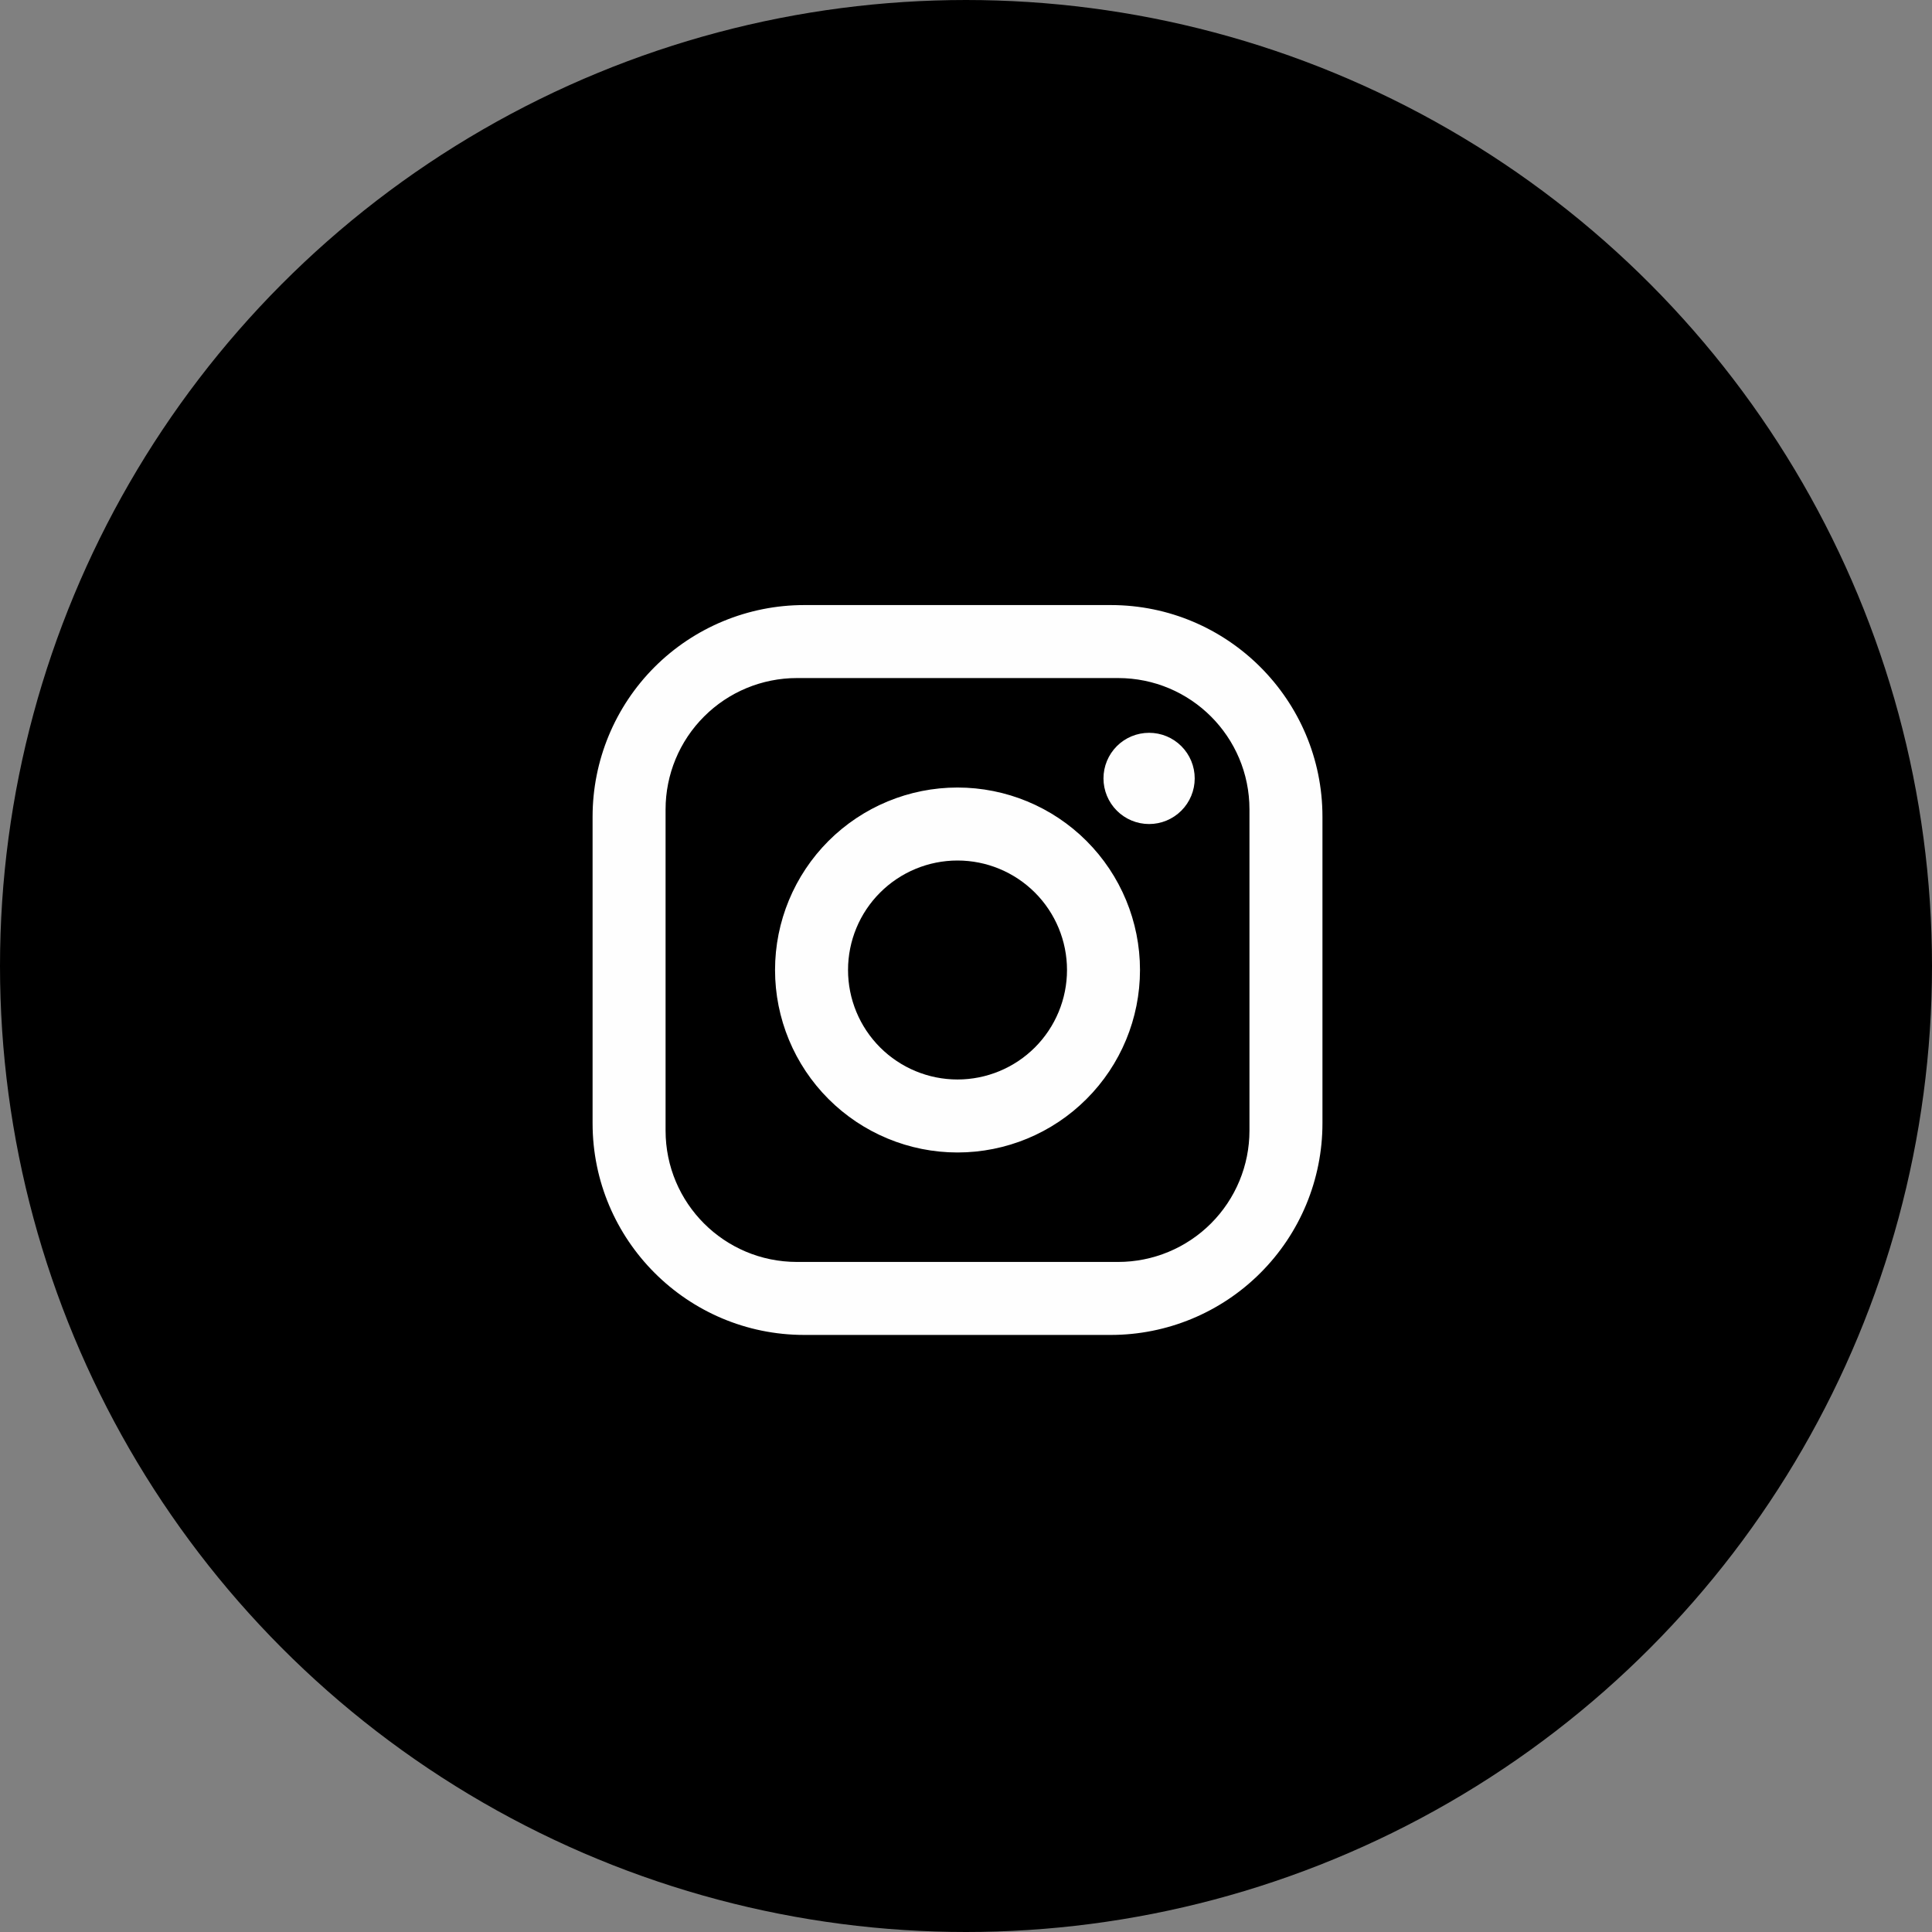
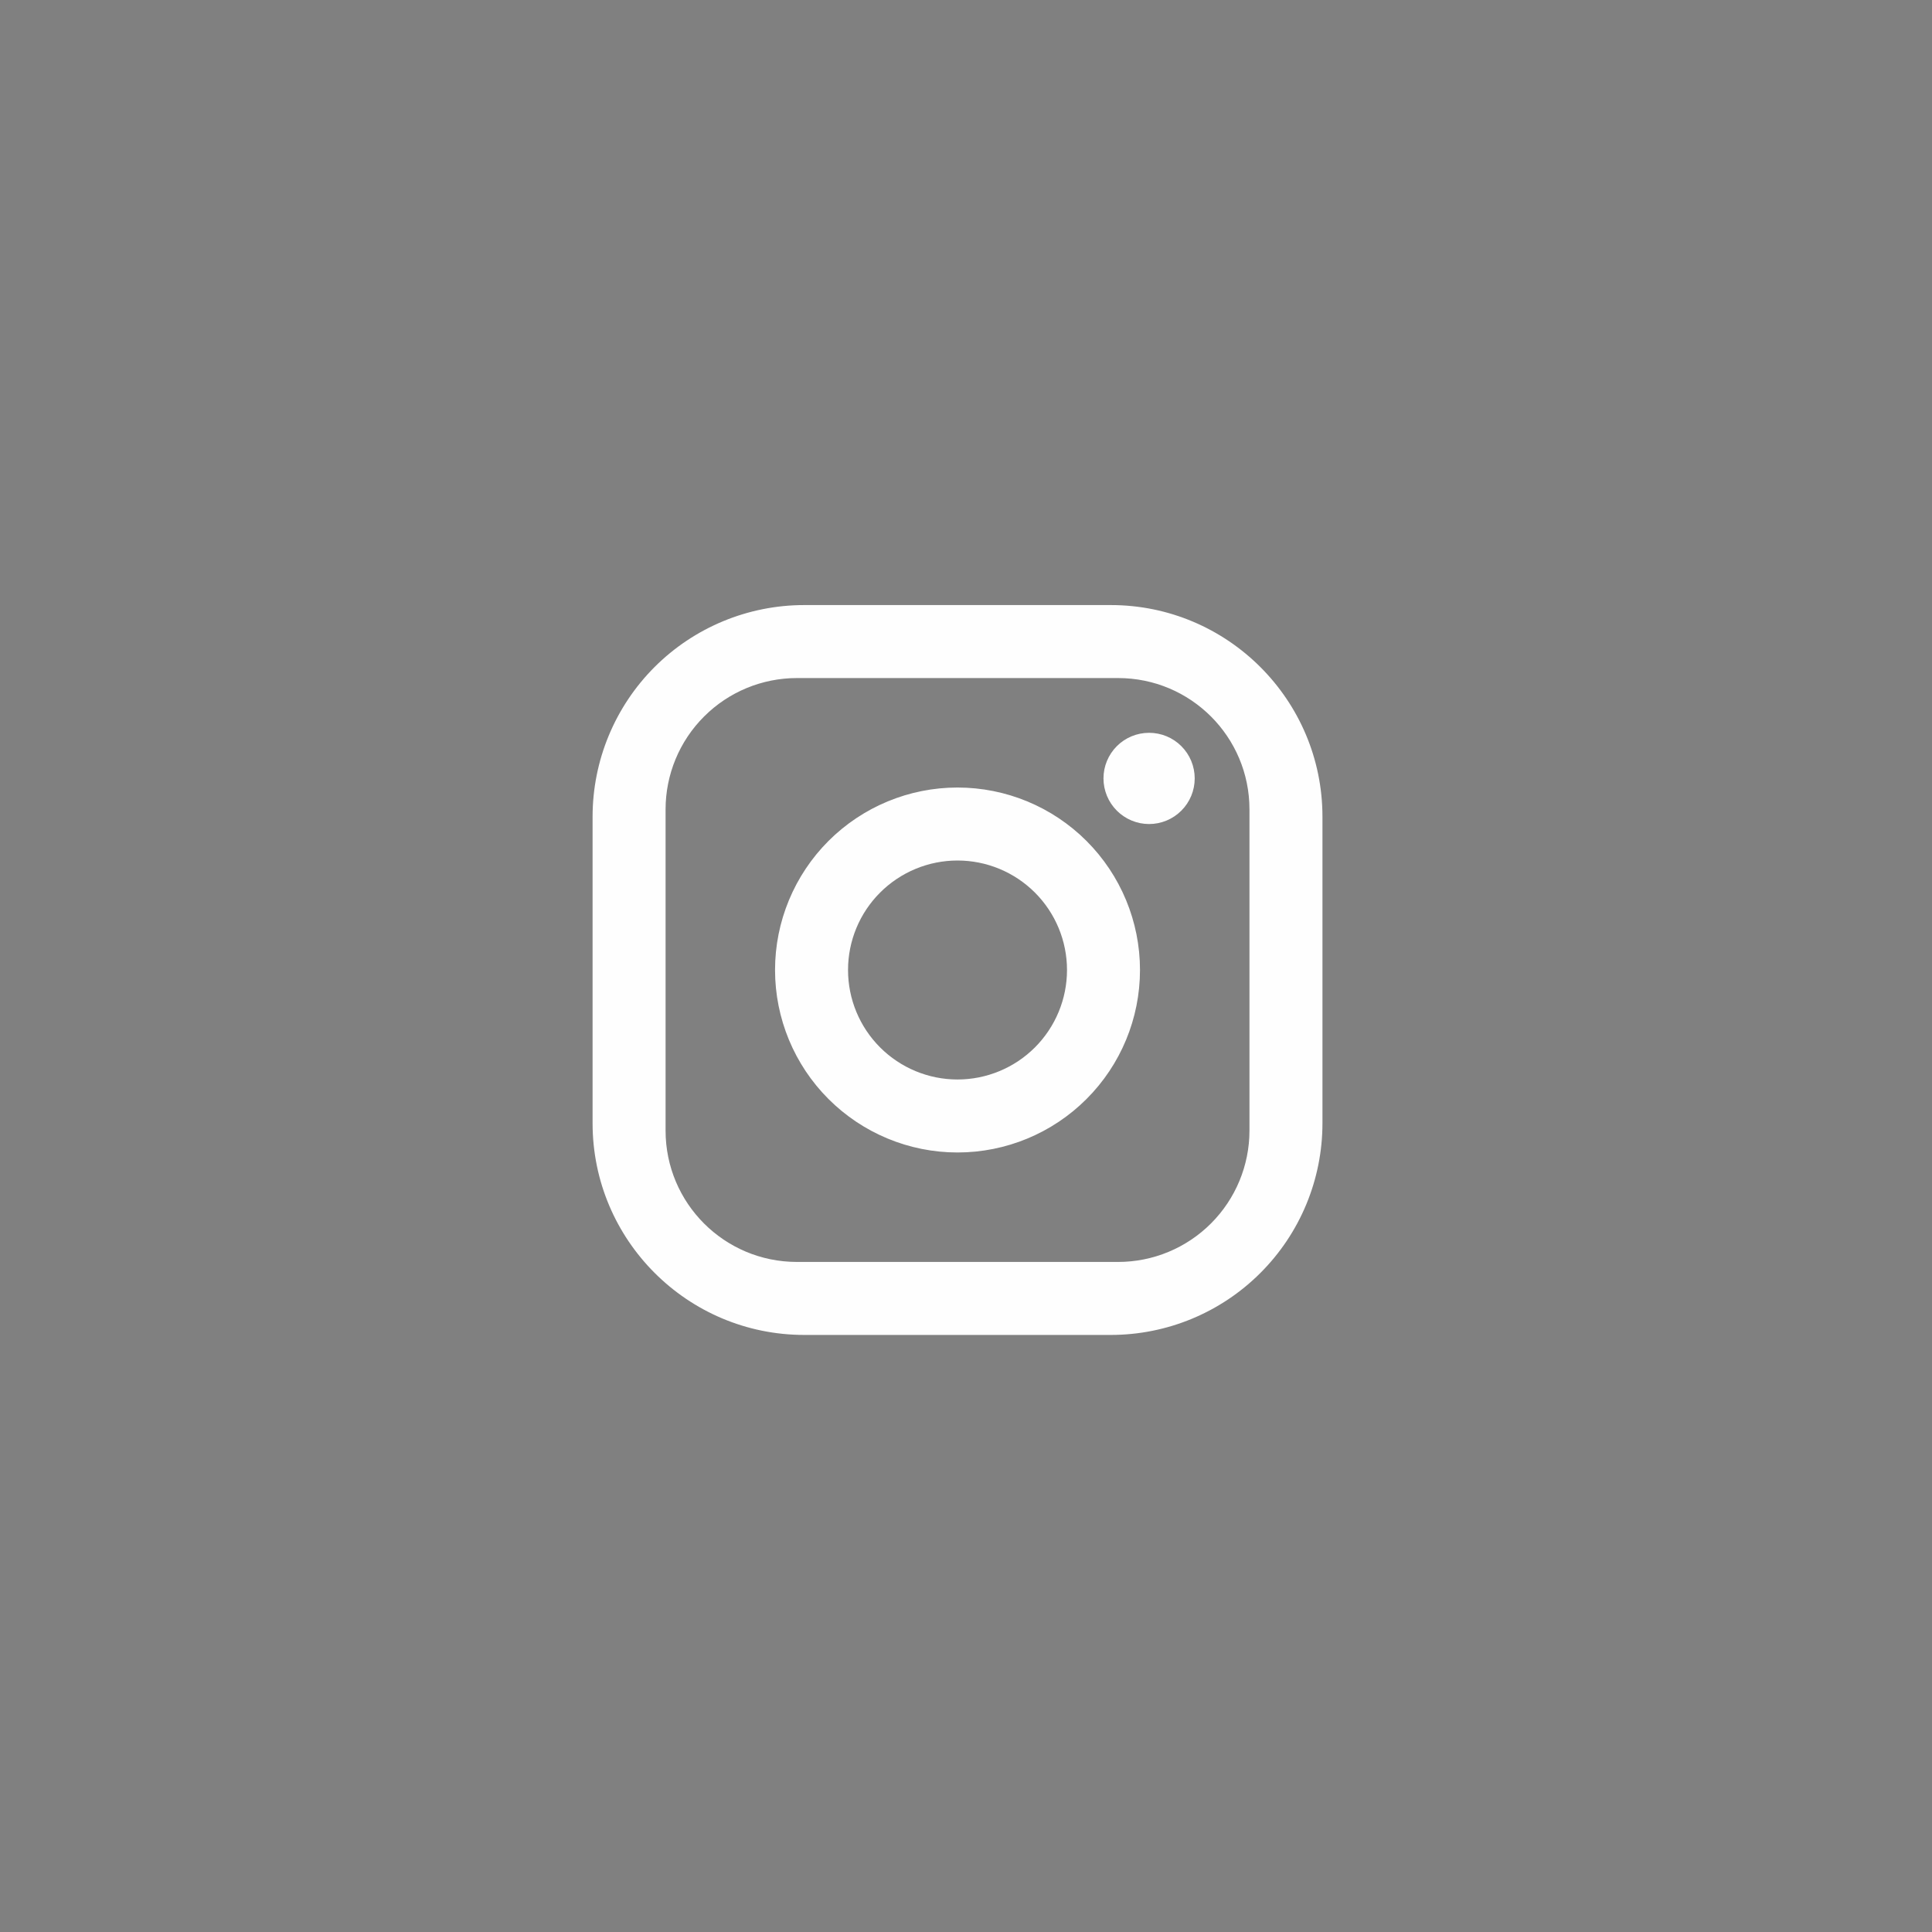
<svg xmlns="http://www.w3.org/2000/svg" width="50" height="50" viewBox="0 0 50 50" fill="none">
  <rect x="0" y="0" width="50" height="50" fill="#808080" stroke="none" />
-   <circle cx="25" cy="25" r="24" fill="black" stroke="black" stroke-width="2" />
  <path d="M20.814 15.659H28.747C31.769 15.659 34.225 18.114 34.225 21.137V29.07C34.225 30.523 33.648 31.916 32.62 32.943C31.593 33.971 30.2 34.548 28.747 34.548H20.814C17.791 34.548 15.336 32.092 15.336 29.07V21.137C15.336 19.684 15.913 18.291 16.94 17.263C17.968 16.236 19.361 15.659 20.814 15.659ZM20.625 17.548C19.723 17.548 18.858 17.906 18.221 18.544C17.583 19.181 17.225 20.046 17.225 20.948V29.259C17.225 31.138 18.745 32.659 20.625 32.659H28.936C29.838 32.659 30.702 32.301 31.34 31.663C31.978 31.025 32.336 30.161 32.336 29.259V20.948C32.336 19.068 30.815 17.548 28.936 17.548H20.625ZM29.739 18.965C30.052 18.965 30.352 19.089 30.573 19.31C30.795 19.532 30.919 19.832 30.919 20.145C30.919 20.458 30.795 20.758 30.573 20.98C30.352 21.201 30.052 21.326 29.739 21.326C29.425 21.326 29.125 21.201 28.904 20.98C28.682 20.758 28.558 20.458 28.558 20.145C28.558 19.832 28.682 19.532 28.904 19.31C29.125 19.089 29.425 18.965 29.739 18.965ZM24.78 20.381C26.033 20.381 27.234 20.879 28.119 21.764C29.005 22.65 29.503 23.851 29.503 25.103C29.503 26.356 29.005 27.557 28.119 28.442C27.234 29.328 26.033 29.826 24.78 29.826C23.528 29.826 22.327 29.328 21.441 28.442C20.556 27.557 20.058 26.356 20.058 25.103C20.058 23.851 20.556 22.65 21.441 21.764C22.327 20.879 23.528 20.381 24.78 20.381ZM24.78 22.27C24.029 22.27 23.308 22.569 22.777 23.1C22.245 23.631 21.947 24.352 21.947 25.103C21.947 25.855 22.245 26.575 22.777 27.107C23.308 27.638 24.029 27.937 24.78 27.937C25.532 27.937 26.252 27.638 26.784 27.107C27.315 26.575 27.614 25.855 27.614 25.103C27.614 24.352 27.315 23.631 26.784 23.1C26.252 22.569 25.532 22.27 24.78 22.27Z" fill="#FEFEFE" />
</svg>